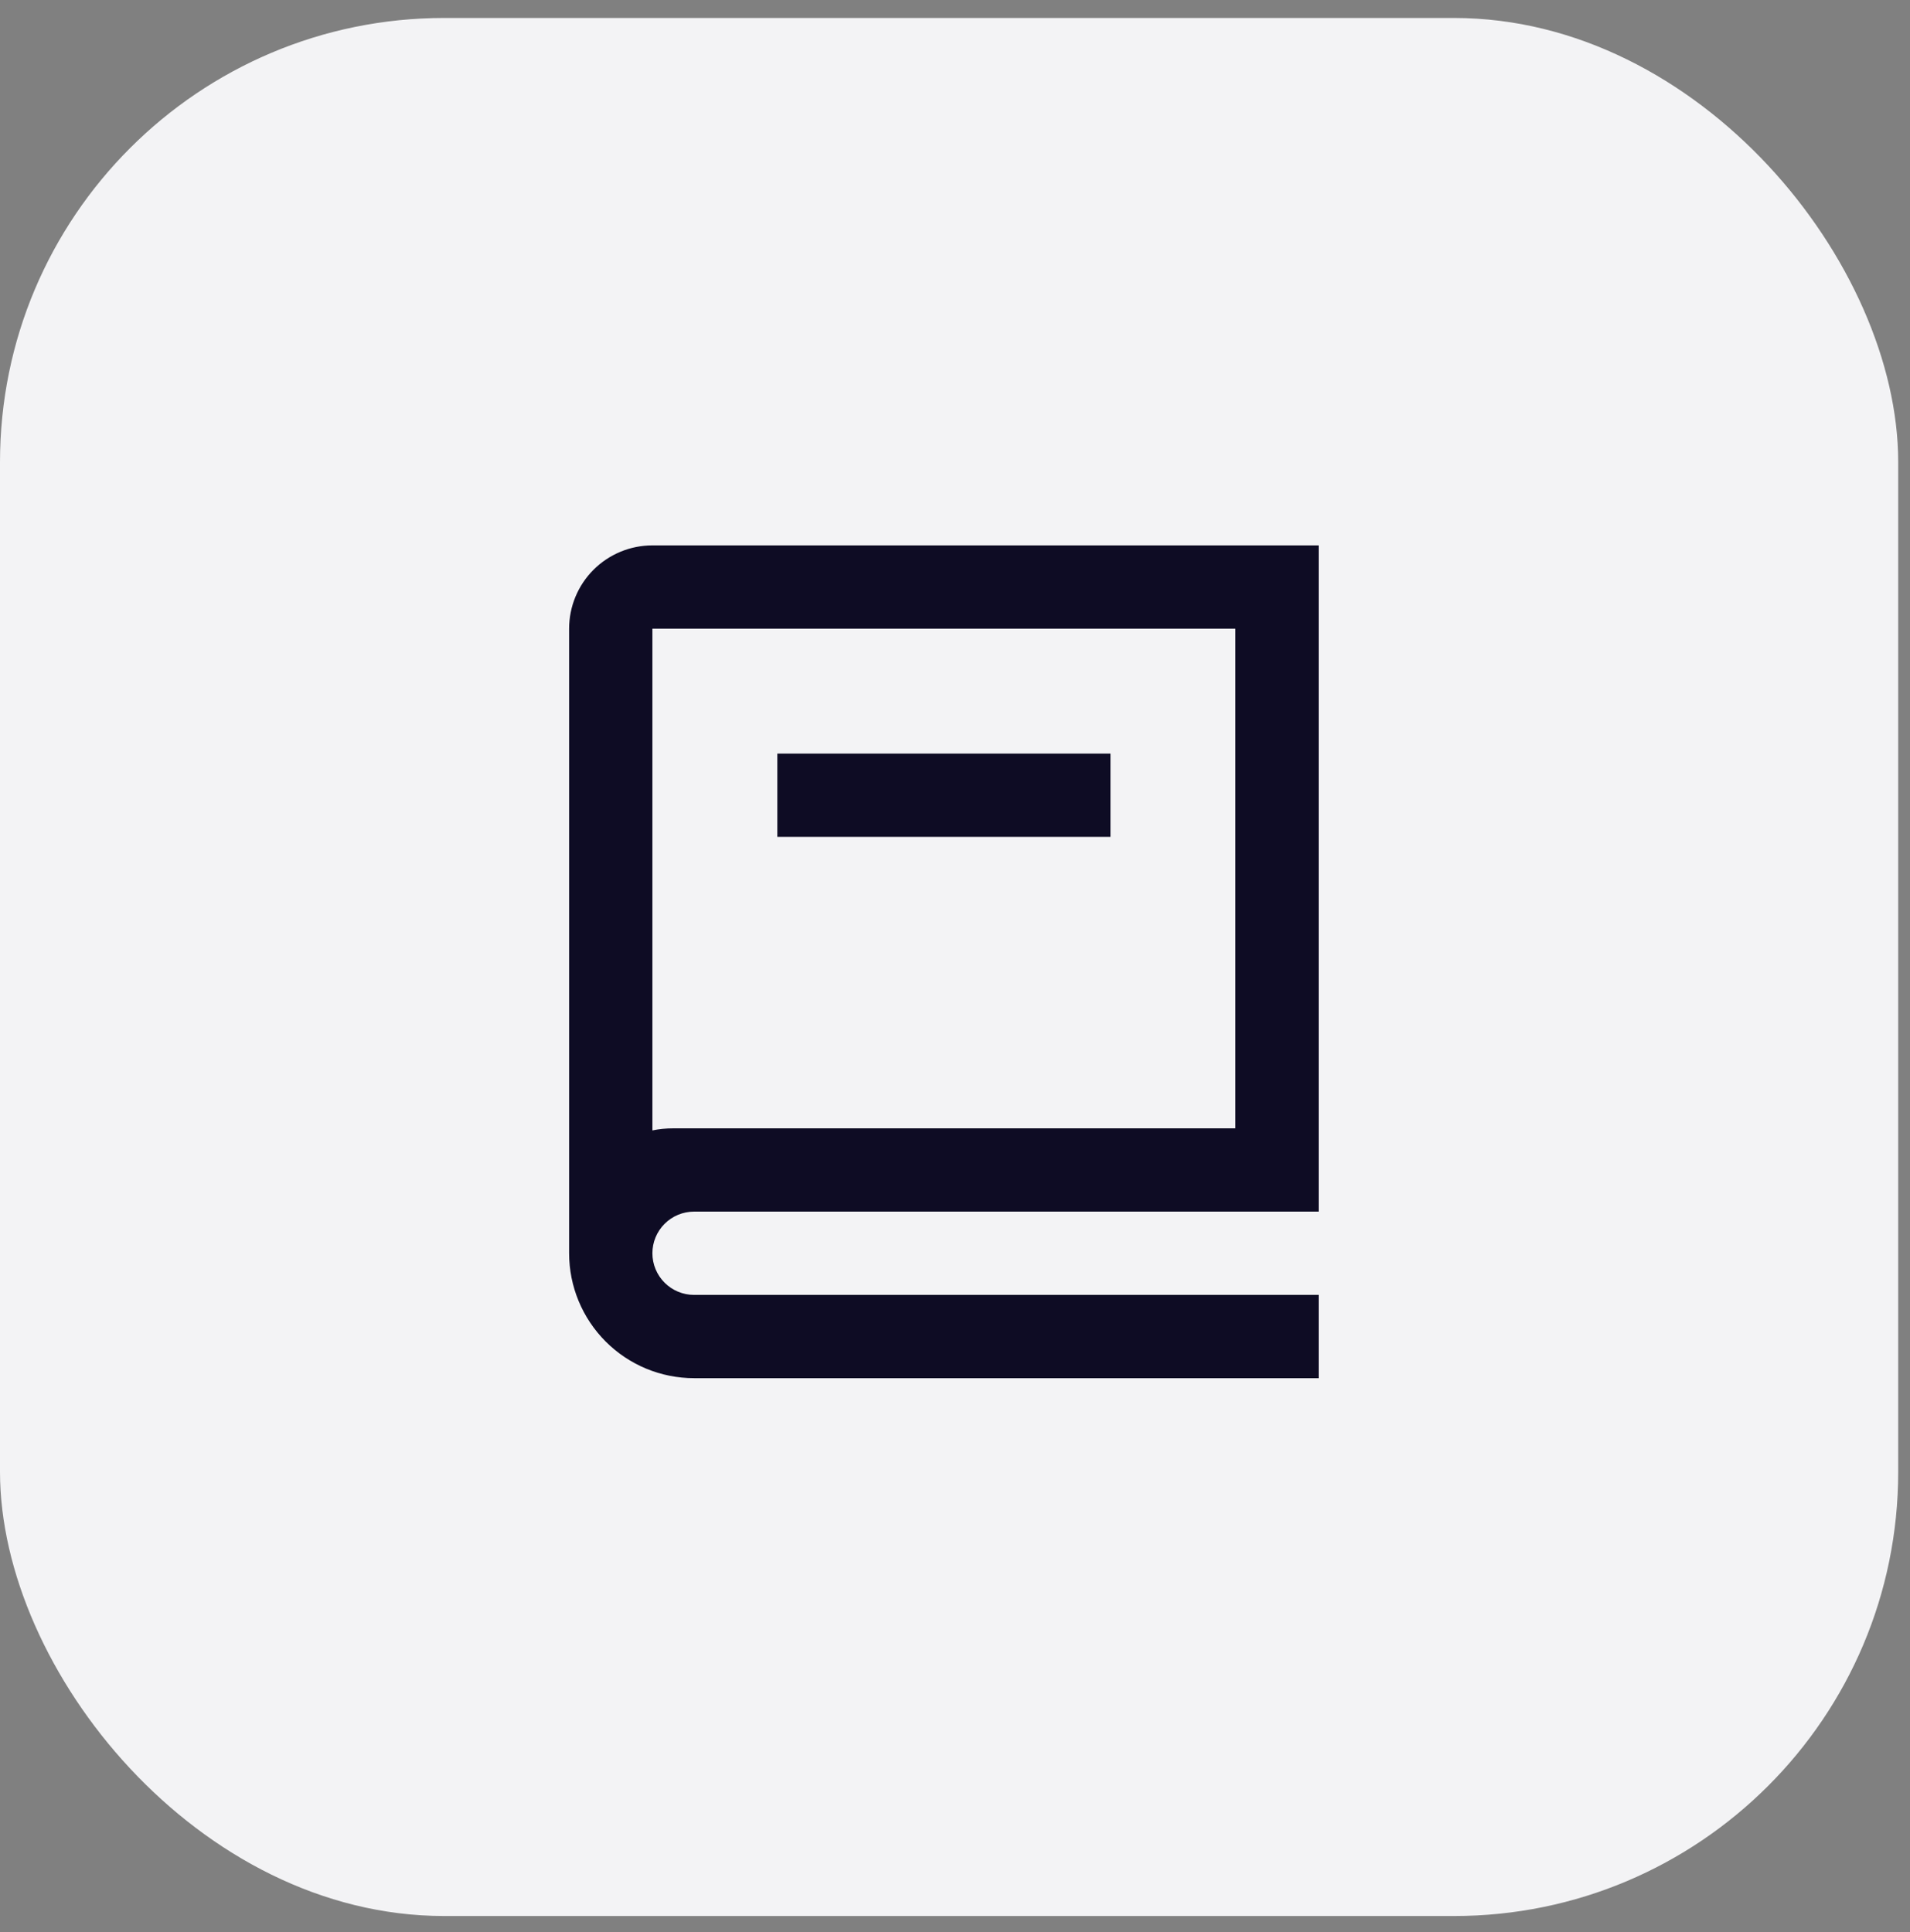
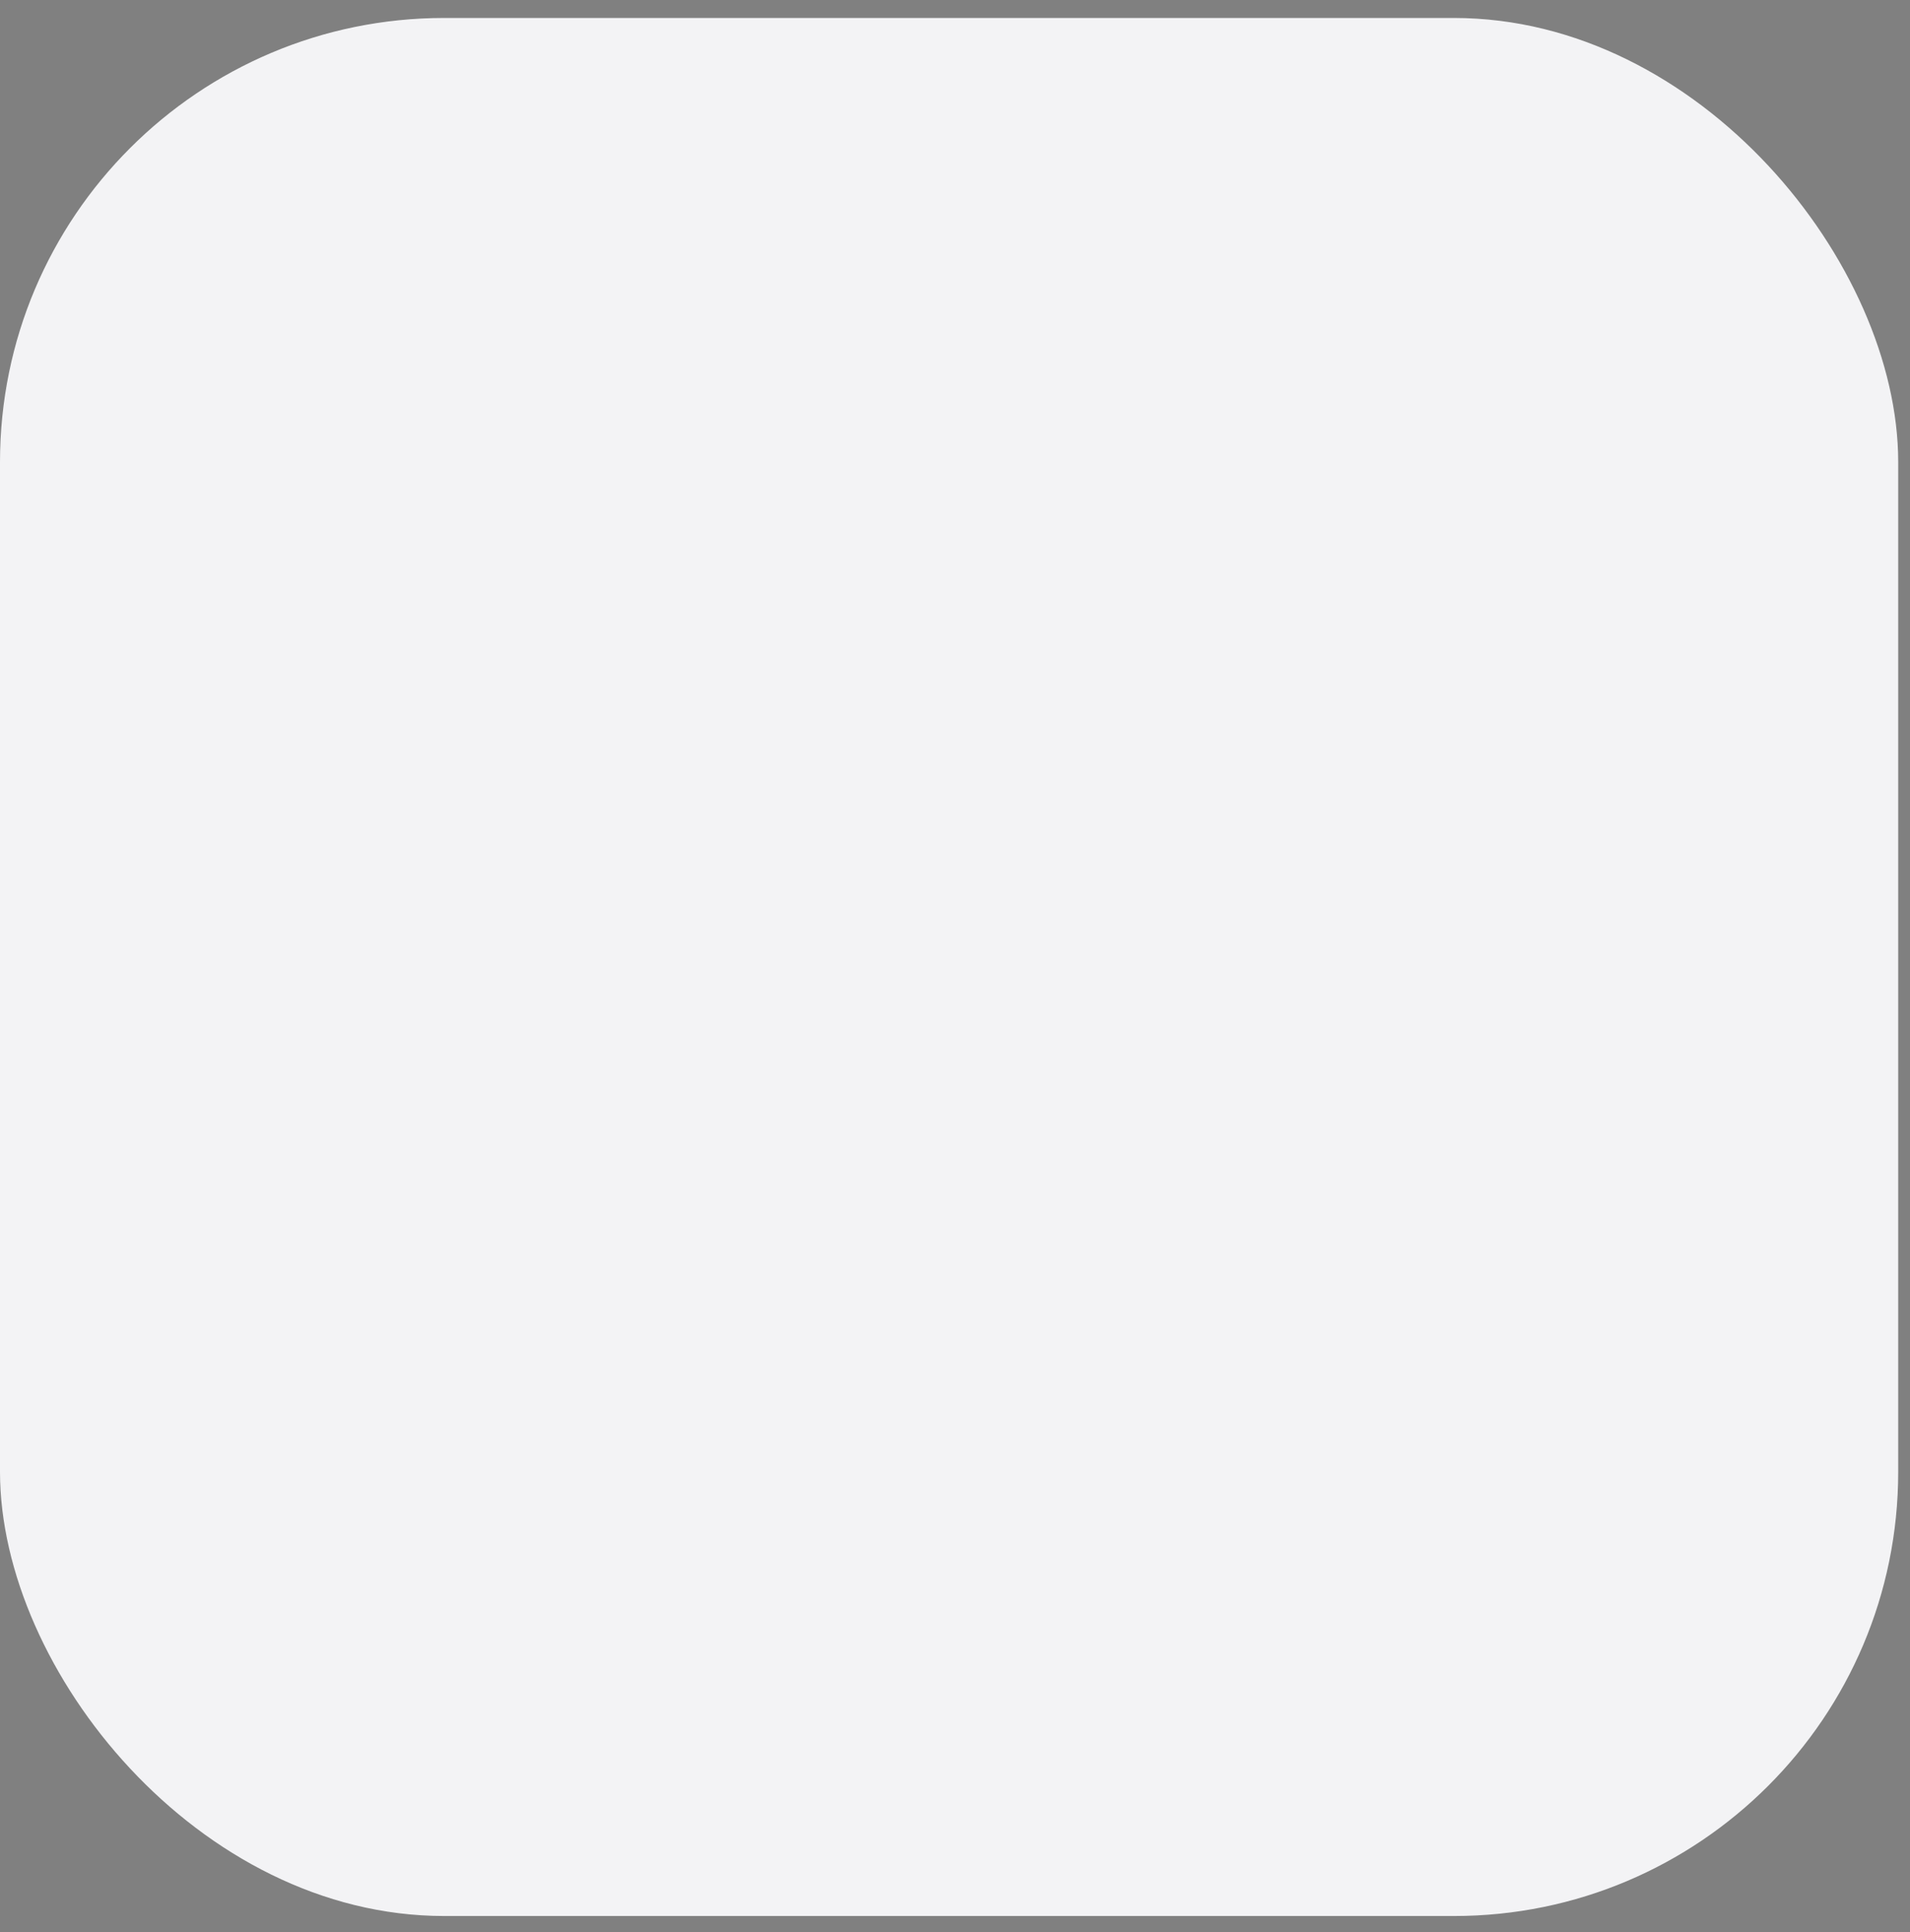
<svg xmlns="http://www.w3.org/2000/svg" width="86" height="87" viewBox="0 0 86 87" fill="none">
  <rect x="0" y="0" width="86" height="87" fill="#808080" stroke="none" />
  <rect y="0.809" width="85.469" height="85.469" rx="20" fill="#F3F3F5" />
  <g clip-path="url(#clip0_2_3875)">
-     <path d="M59.375 54.559H31.25C30.753 54.559 30.276 54.756 29.924 55.108C29.573 55.459 29.375 55.936 29.375 56.434C29.375 56.931 29.573 57.408 29.924 57.759C30.276 58.111 30.753 58.309 31.25 58.309H59.375V62.059H31.25C29.758 62.059 28.327 61.466 27.273 60.411C26.218 59.356 25.625 57.925 25.625 56.434V28.309C25.625 27.314 26.02 26.36 26.723 25.657C27.427 24.954 28.38 24.559 29.375 24.559H59.375V54.559ZM29.375 50.902C29.679 50.84 29.992 50.809 30.312 50.809H55.625V28.309H29.375V50.902ZM50 37.684H35V33.934H50V37.684Z" fill="#0E0C24" />
-   </g>
+     </g>
  <defs>
    <clipPath id="clip0_2_3875">
      <rect width="45" height="45" fill="white" transform="translate(20 20.809)" />
    </clipPath>
  </defs>
</svg>